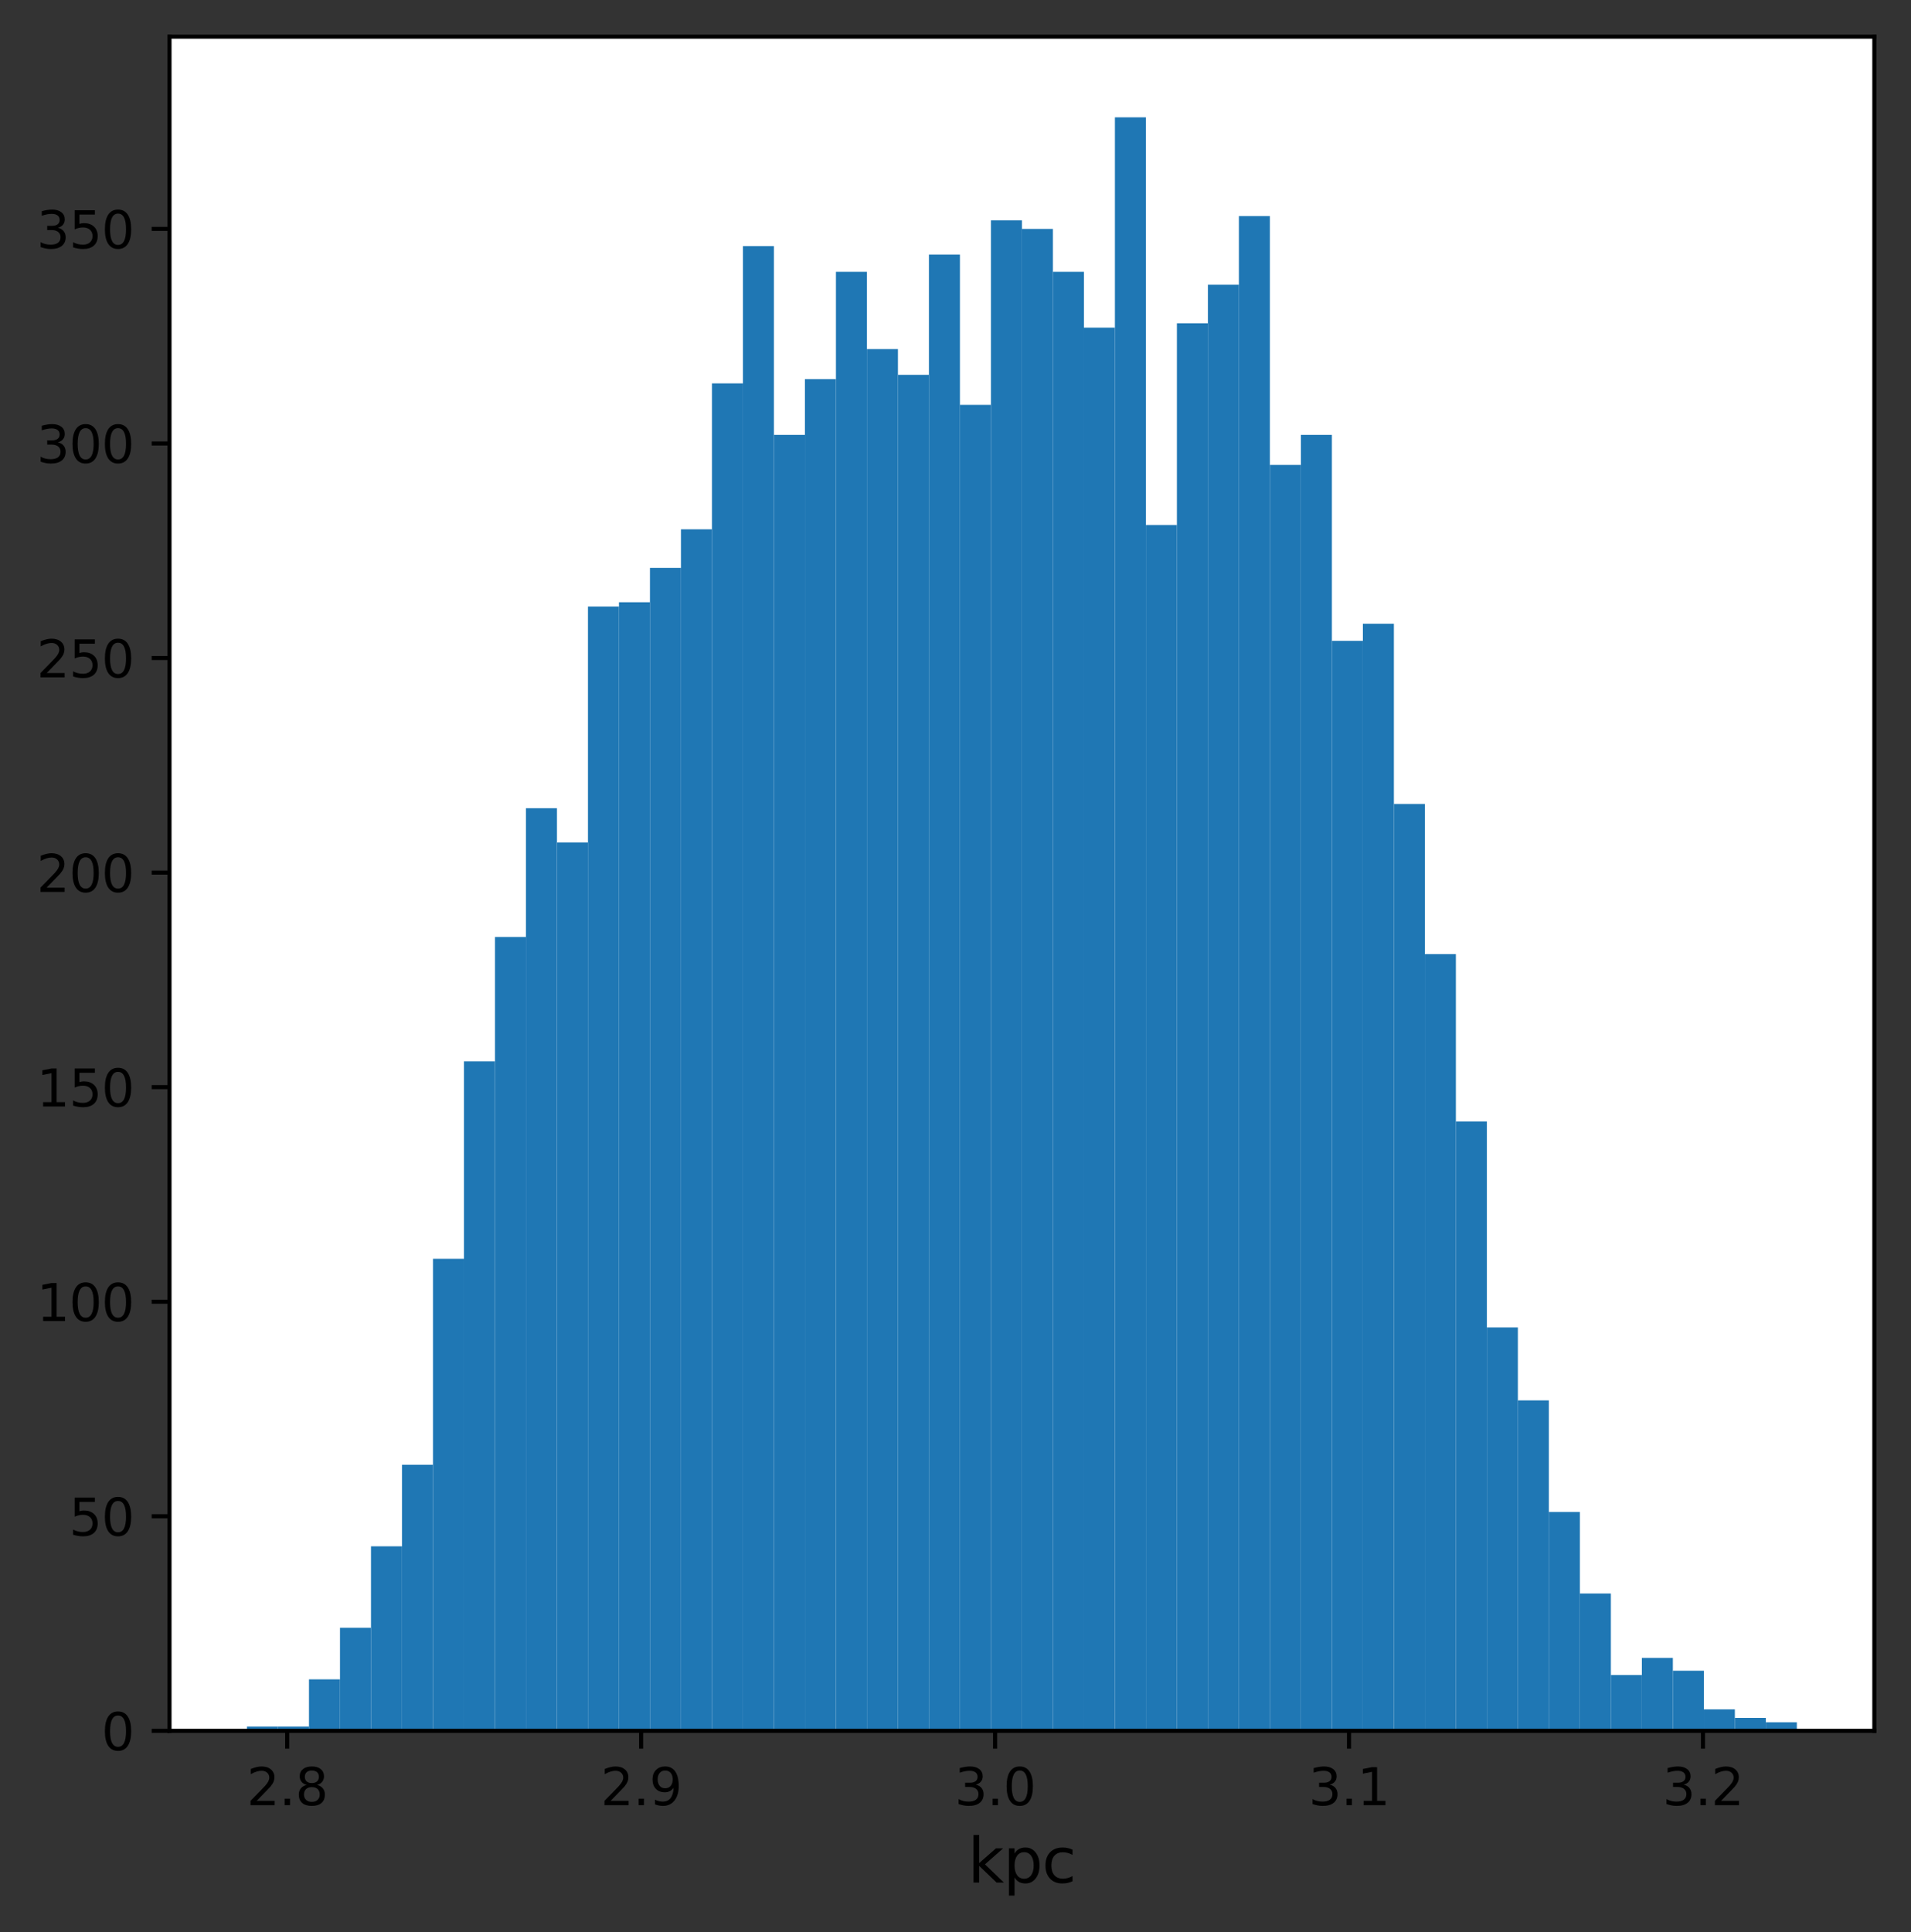
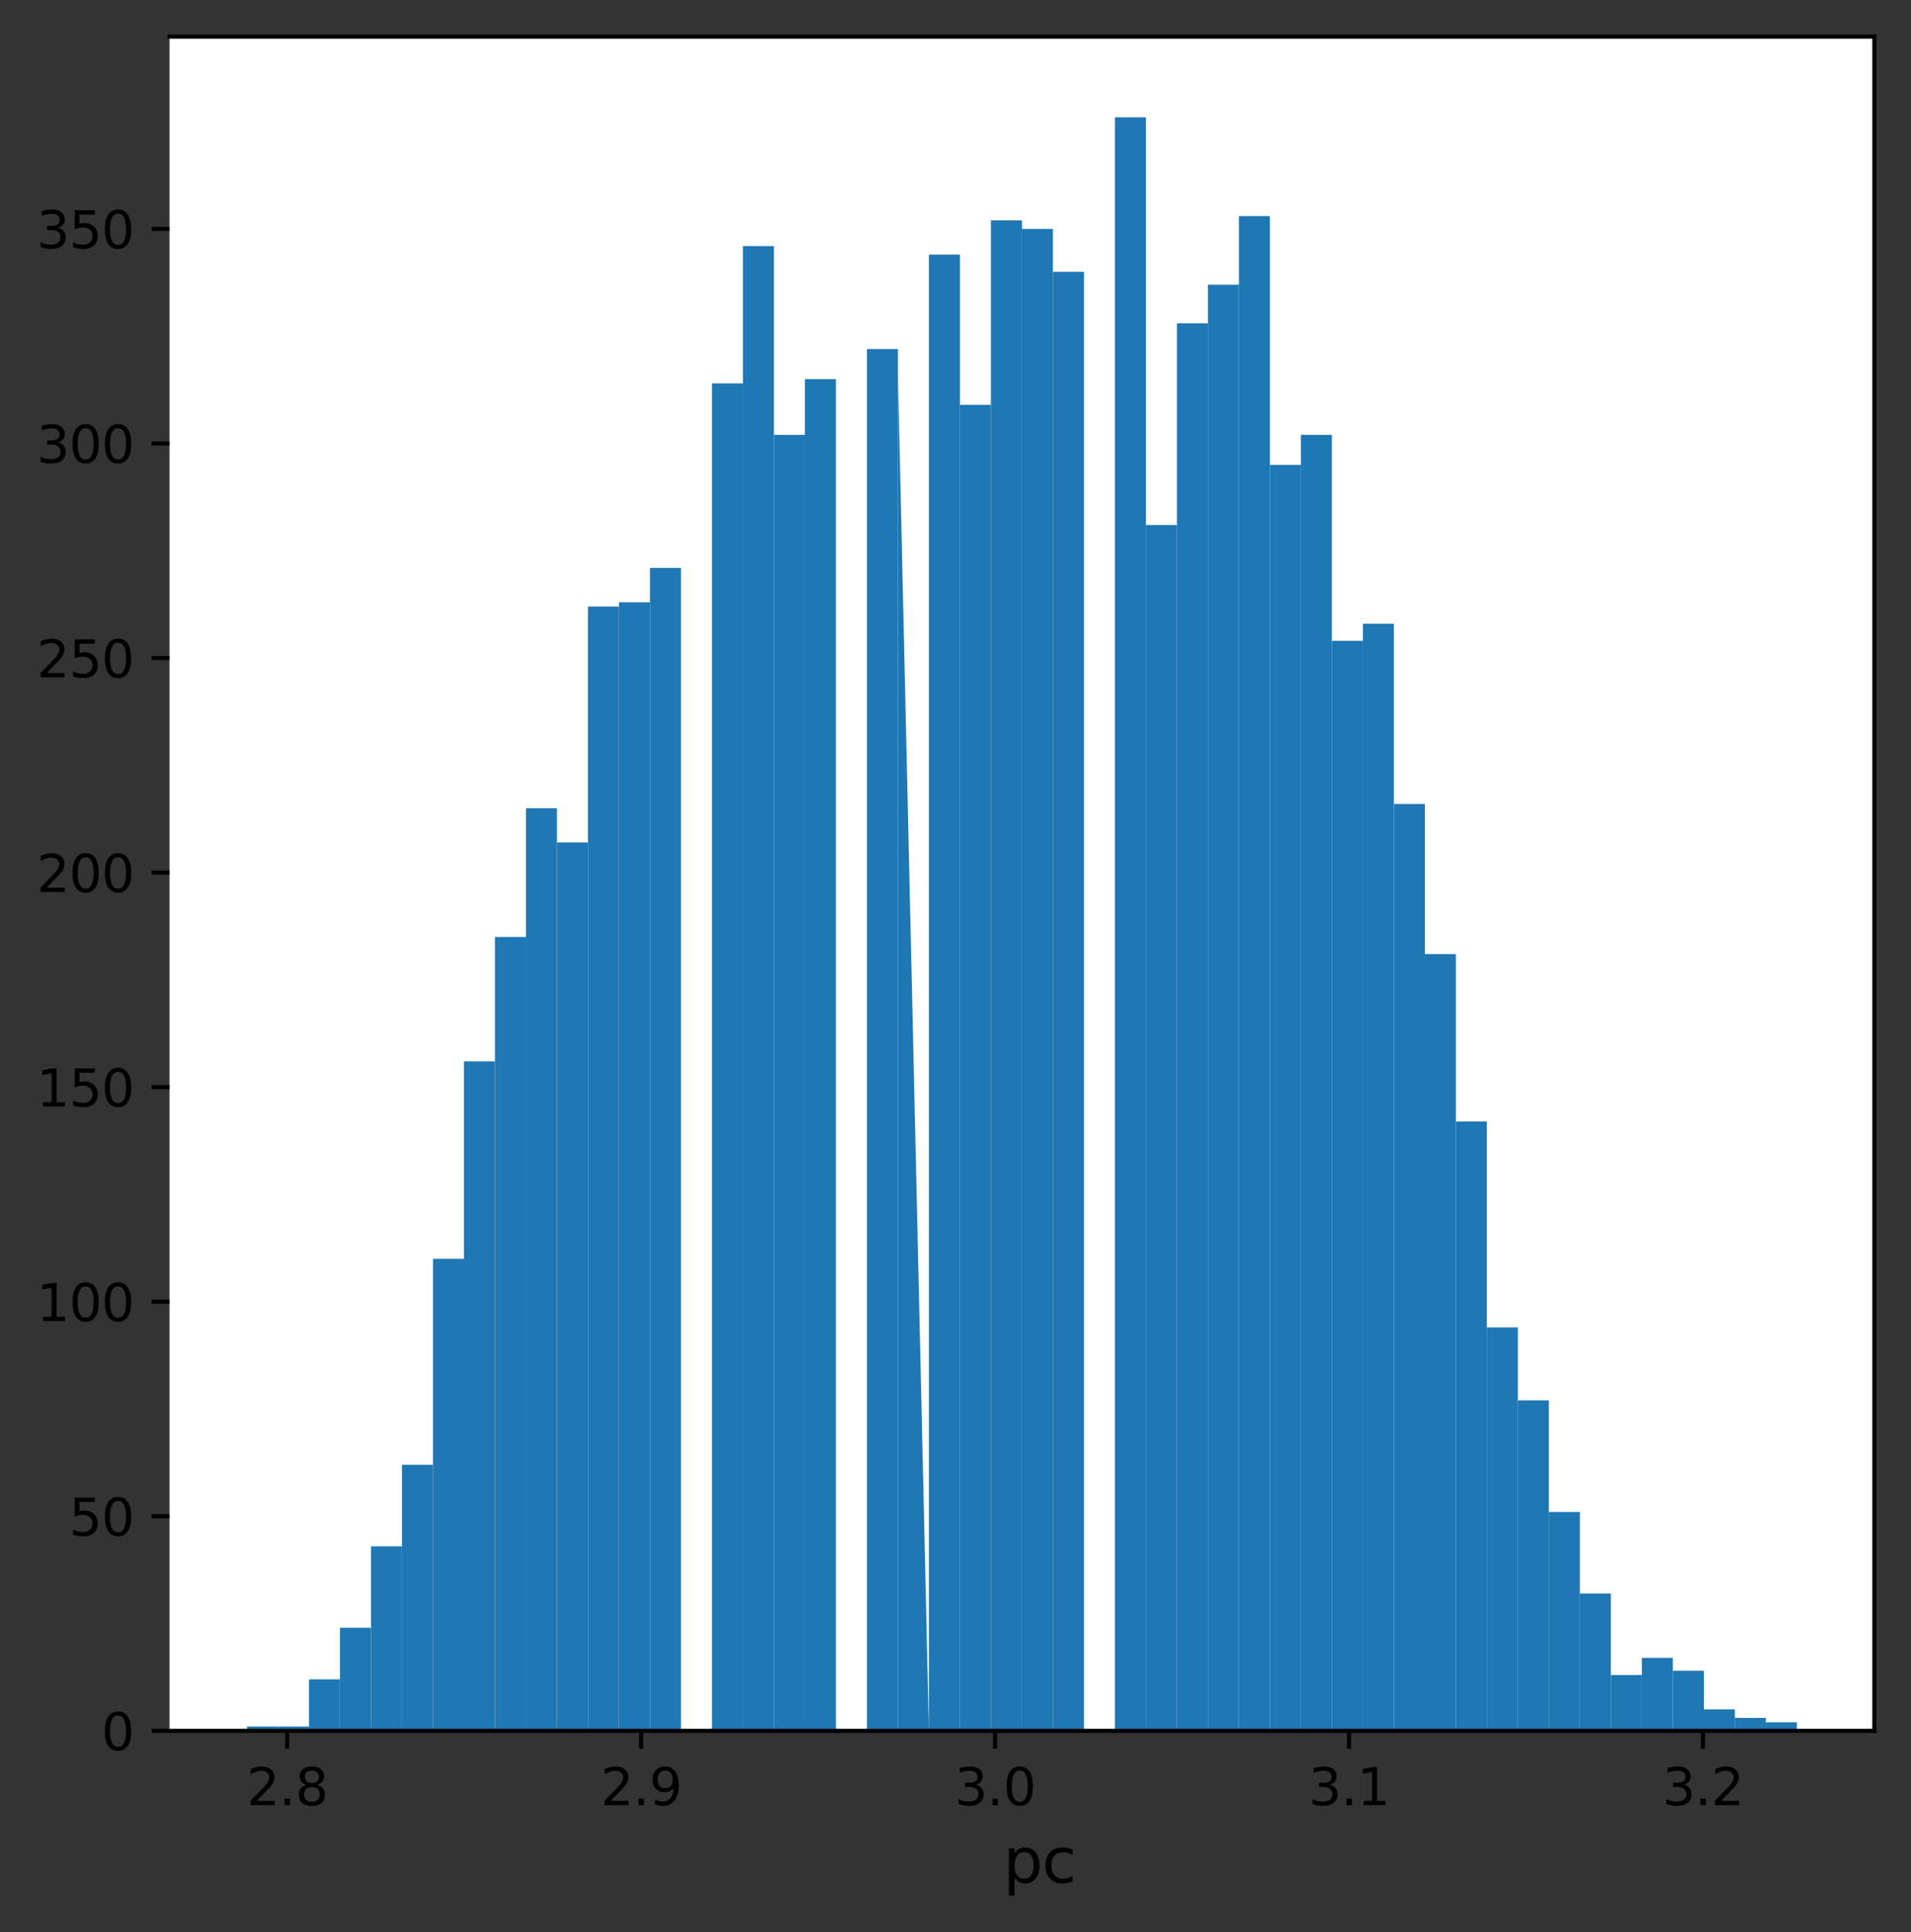
<svg xmlns="http://www.w3.org/2000/svg" xmlns:xlink="http://www.w3.org/1999/xlink" width="375.288pt" height="379.358pt" viewBox="0 0 375.288 379.358" version="1.1">
  <rect x="0" y="0" width="375.288" height="379.358" fill="#333333" stroke="none" />
  <defs>
    <style type="text/css">*{stroke-linejoin: round; stroke-linecap: butt}</style>
  </defs>
  <g id="figure_1">
    <g id="patch_1">
      <path d="M 0 379.358  L 375.288 379.358  L 375.288 0  L 0 0  L 0 379.358  z " style="fill: none" />
    </g>
    <g id="axes_1">
      <g id="patch_2">
        <path d="M 33.288 339.84  L 368.087 339.84  L 368.087 7.2  L 33.288 7.2  z " style="fill: #ffffff" />
      </g>
      <g id="patch_3">
        <path d="M 48.506 339.84  L 54.593 339.84  L 54.593 338.997  L 48.506 338.997  z " clip-path="url(#p6fda48f9ea)" style="fill: #1f77b4" />
      </g>
      <g id="patch_4">
        <path d="M 54.593 339.84  L 60.68 339.84  L 60.68 338.997  L 54.593 338.997  z " clip-path="url(#p6fda48f9ea)" style="fill: #1f77b4" />
      </g>
      <g id="patch_5">
        <path d="M 60.68 339.84  L 66.767 339.84  L 66.767 329.729  L 60.68 329.729  z " clip-path="url(#p6fda48f9ea)" style="fill: #1f77b4" />
      </g>
      <g id="patch_6">
        <path d="M 66.767 339.84  L 72.855 339.84  L 72.855 319.619  L 66.767 319.619  z " clip-path="url(#p6fda48f9ea)" style="fill: #1f77b4" />
      </g>
      <g id="patch_7">
        <path d="M 72.855 339.84  L 78.942 339.84  L 78.942 303.61  L 72.855 303.61  z " clip-path="url(#p6fda48f9ea)" style="fill: #1f77b4" />
      </g>
      <g id="patch_8">
        <path d="M 78.942 339.84  L 85.029 339.84  L 85.029 287.602  L 78.942 287.602  z " clip-path="url(#p6fda48f9ea)" style="fill: #1f77b4" />
      </g>
      <g id="patch_9">
        <path d="M 85.029 339.84  L 91.117 339.84  L 91.117 247.159  L 85.029 247.159  z " clip-path="url(#p6fda48f9ea)" style="fill: #1f77b4" />
      </g>
      <g id="patch_10">
        <path d="M 91.117 339.84  L 97.204 339.84  L 97.204 208.402  L 91.117 208.402  z " clip-path="url(#p6fda48f9ea)" style="fill: #1f77b4" />
      </g>
      <g id="patch_11">
        <path d="M 97.204 339.84  L 103.291 339.84  L 103.291 183.968  L 97.204 183.968  z " clip-path="url(#p6fda48f9ea)" style="fill: #1f77b4" />
      </g>
      <g id="patch_12">
        <path d="M 103.291 339.84  L 109.378 339.84  L 109.378 158.691  L 103.291 158.691  z " clip-path="url(#p6fda48f9ea)" style="fill: #1f77b4" />
      </g>
      <g id="patch_13">
        <path d="M 109.378 339.84  L 115.466 339.84  L 115.466 165.431  L 109.378 165.431  z " clip-path="url(#p6fda48f9ea)" style="fill: #1f77b4" />
      </g>
      <g id="patch_14">
        <path d="M 115.466 339.84  L 121.553 339.84  L 121.553 119.091  L 115.466 119.091  z " clip-path="url(#p6fda48f9ea)" style="fill: #1f77b4" />
      </g>
      <g id="patch_15">
        <path d="M 121.553 339.84  L 127.64 339.84  L 127.64 118.249  L 121.553 118.249  z " clip-path="url(#p6fda48f9ea)" style="fill: #1f77b4" />
      </g>
      <g id="patch_16">
        <path d="M 127.64 339.84  L 133.727 339.84  L 133.727 111.508  L 127.64 111.508  z " clip-path="url(#p6fda48f9ea)" style="fill: #1f77b4" />
      </g>
      <g id="patch_17">
-         <path d="M 133.727 339.84  L 139.815 339.84  L 139.815 103.925  L 133.727 103.925  z " clip-path="url(#p6fda48f9ea)" style="fill: #1f77b4" />
-       </g>
+         </g>
      <g id="patch_18">
        <path d="M 139.815 339.84  L 145.902 339.84  L 145.902 75.278  L 139.815 75.278  z " clip-path="url(#p6fda48f9ea)" style="fill: #1f77b4" />
      </g>
      <g id="patch_19">
        <path d="M 145.902 339.84  L 151.989 339.84  L 151.989 48.317  L 145.902 48.317  z " clip-path="url(#p6fda48f9ea)" style="fill: #1f77b4" />
      </g>
      <g id="patch_20">
        <path d="M 151.989 339.84  L 158.077 339.84  L 158.077 85.389  L 151.989 85.389  z " clip-path="url(#p6fda48f9ea)" style="fill: #1f77b4" />
      </g>
      <g id="patch_21">
        <path d="M 158.077 339.84  L 164.164 339.84  L 164.164 74.436  L 158.077 74.436  z " clip-path="url(#p6fda48f9ea)" style="fill: #1f77b4" />
      </g>
      <g id="patch_22">
-         <path d="M 164.164 339.84  L 170.251 339.84  L 170.251 53.372  L 164.164 53.372  z " clip-path="url(#p6fda48f9ea)" style="fill: #1f77b4" />
-       </g>
+         </g>
      <g id="patch_23">
        <path d="M 170.251 339.84  L 176.338 339.84  L 176.338 68.538  L 170.251 68.538  z " clip-path="url(#p6fda48f9ea)" style="fill: #1f77b4" />
      </g>
      <g id="patch_24">
-         <path d="M 176.338 339.84  L 182.426 339.84  L 182.426 73.593  L 176.338 73.593  z " clip-path="url(#p6fda48f9ea)" style="fill: #1f77b4" />
+         <path d="M 176.338 339.84  L 182.426 339.84  L 176.338 73.593  z " clip-path="url(#p6fda48f9ea)" style="fill: #1f77b4" />
      </g>
      <g id="patch_25">
        <path d="M 182.426 339.84  L 188.513 339.84  L 188.513 50.002  L 182.426 50.002  z " clip-path="url(#p6fda48f9ea)" style="fill: #1f77b4" />
      </g>
      <g id="patch_26">
        <path d="M 188.513 339.84  L 194.6 339.84  L 194.6 79.491  L 188.513 79.491  z " clip-path="url(#p6fda48f9ea)" style="fill: #1f77b4" />
      </g>
      <g id="patch_27">
        <path d="M 194.6 339.84  L 200.688 339.84  L 200.688 43.261  L 194.6 43.261  z " clip-path="url(#p6fda48f9ea)" style="fill: #1f77b4" />
      </g>
      <g id="patch_28">
        <path d="M 200.688 339.84  L 206.775 339.84  L 206.775 44.946  L 200.688 44.946  z " clip-path="url(#p6fda48f9ea)" style="fill: #1f77b4" />
      </g>
      <g id="patch_29">
        <path d="M 206.775 339.84  L 212.862 339.84  L 212.862 53.372  L 206.775 53.372  z " clip-path="url(#p6fda48f9ea)" style="fill: #1f77b4" />
      </g>
      <g id="patch_30">
-         <path d="M 212.862 339.84  L 218.949 339.84  L 218.949 64.325  L 212.862 64.325  z " clip-path="url(#p6fda48f9ea)" style="fill: #1f77b4" />
-       </g>
+         </g>
      <g id="patch_31">
        <path d="M 218.949 339.84  L 225.037 339.84  L 225.037 23.04  L 218.949 23.04  z " clip-path="url(#p6fda48f9ea)" style="fill: #1f77b4" />
      </g>
      <g id="patch_32">
        <path d="M 225.037 339.84  L 231.124 339.84  L 231.124 103.083  L 225.037 103.083  z " clip-path="url(#p6fda48f9ea)" style="fill: #1f77b4" />
      </g>
      <g id="patch_33">
        <path d="M 231.124 339.84  L 237.211 339.84  L 237.211 63.483  L 231.124 63.483  z " clip-path="url(#p6fda48f9ea)" style="fill: #1f77b4" />
      </g>
      <g id="patch_34">
        <path d="M 237.211 339.84  L 243.298 339.84  L 243.298 55.9  L 237.211 55.9  z " clip-path="url(#p6fda48f9ea)" style="fill: #1f77b4" />
      </g>
      <g id="patch_35">
        <path d="M 243.298 339.84  L 249.386 339.84  L 249.386 42.419  L 243.298 42.419  z " clip-path="url(#p6fda48f9ea)" style="fill: #1f77b4" />
      </g>
      <g id="patch_36">
        <path d="M 249.386 339.84  L 255.473 339.84  L 255.473 91.287  L 249.386 91.287  z " clip-path="url(#p6fda48f9ea)" style="fill: #1f77b4" />
      </g>
      <g id="patch_37">
        <path d="M 255.473 339.84  L 261.56 339.84  L 261.56 85.389  L 255.473 85.389  z " clip-path="url(#p6fda48f9ea)" style="fill: #1f77b4" />
      </g>
      <g id="patch_38">
        <path d="M 261.56 339.84  L 267.647 339.84  L 267.647 125.831  L 261.56 125.831  z " clip-path="url(#p6fda48f9ea)" style="fill: #1f77b4" />
      </g>
      <g id="patch_39">
        <path d="M 267.647 339.84  L 273.735 339.84  L 273.735 122.461  L 267.647 122.461  z " clip-path="url(#p6fda48f9ea)" style="fill: #1f77b4" />
      </g>
      <g id="patch_40">
        <path d="M 273.735 339.84  L 279.822 339.84  L 279.822 157.849  L 273.735 157.849  z " clip-path="url(#p6fda48f9ea)" style="fill: #1f77b4" />
      </g>
      <g id="patch_41">
        <path d="M 279.822 339.84  L 285.909 339.84  L 285.909 187.338  L 279.822 187.338  z " clip-path="url(#p6fda48f9ea)" style="fill: #1f77b4" />
      </g>
      <g id="patch_42">
        <path d="M 285.909 339.84  L 291.997 339.84  L 291.997 220.197  L 285.909 220.197  z " clip-path="url(#p6fda48f9ea)" style="fill: #1f77b4" />
      </g>
      <g id="patch_43">
        <path d="M 291.997 339.84  L 298.084 339.84  L 298.084 260.64  L 291.997 260.64  z " clip-path="url(#p6fda48f9ea)" style="fill: #1f77b4" />
      </g>
      <g id="patch_44">
        <path d="M 298.084 339.84  L 304.171 339.84  L 304.171 274.963  L 298.084 274.963  z " clip-path="url(#p6fda48f9ea)" style="fill: #1f77b4" />
      </g>
      <g id="patch_45">
        <path d="M 304.171 339.84  L 310.258 339.84  L 310.258 296.87  L 304.171 296.87  z " clip-path="url(#p6fda48f9ea)" style="fill: #1f77b4" />
      </g>
      <g id="patch_46">
        <path d="M 310.258 339.84  L 316.346 339.84  L 316.346 312.878  L 310.258 312.878  z " clip-path="url(#p6fda48f9ea)" style="fill: #1f77b4" />
      </g>
      <g id="patch_47">
        <path d="M 316.346 339.84  L 322.433 339.84  L 322.433 328.887  L 316.346 328.887  z " clip-path="url(#p6fda48f9ea)" style="fill: #1f77b4" />
      </g>
      <g id="patch_48">
        <path d="M 322.433 339.84  L 328.52 339.84  L 328.52 325.517  L 322.433 325.517  z " clip-path="url(#p6fda48f9ea)" style="fill: #1f77b4" />
      </g>
      <g id="patch_49">
        <path d="M 328.52 339.84  L 334.608 339.84  L 334.608 328.044  L 328.52 328.044  z " clip-path="url(#p6fda48f9ea)" style="fill: #1f77b4" />
      </g>
      <g id="patch_50">
        <path d="M 334.608 339.84  L 340.695 339.84  L 340.695 335.627  L 334.608 335.627  z " clip-path="url(#p6fda48f9ea)" style="fill: #1f77b4" />
      </g>
      <g id="patch_51">
        <path d="M 340.695 339.84  L 346.782 339.84  L 346.782 337.312  L 340.695 337.312  z " clip-path="url(#p6fda48f9ea)" style="fill: #1f77b4" />
      </g>
      <g id="patch_52">
        <path d="M 346.782 339.84  L 352.869 339.84  L 352.869 338.155  L 346.782 338.155  z " clip-path="url(#p6fda48f9ea)" style="fill: #1f77b4" />
      </g>
      <g id="matplotlib.axis_1">
        <g id="xtick_1">
          <g id="line2d_1">
            <defs>
              <path id="m9f8b979db0" d="M 0 0  L 0 3.5  " style="stroke: #000000; stroke-width: 0.8" />
            </defs>
            <g>
              <use xlink:href="#m9f8b979db0" x="56.398" y="339.84" style="stroke: #000000; stroke-width: 0.8" />
            </g>
          </g>
          <g id="text_1">
            <g transform="translate(48.446 354.438) scale(0.1 -0.1)">
              <defs>
                <path id="DejaVuSans-32" d="M 1228 531  L 3431 531  L 3431 0  L 469 0  L 469 531  Q 828 903 1448 1529  Q 2069 2156 2228 2338  Q 2531 2678 2651 2914  Q 2772 3150 2772 3378  Q 2772 3750 2511 3984  Q 2250 4219 1831 4219  Q 1534 4219 1204 4116  Q 875 4013 500 3803  L 500 4441  Q 881 4594 1212 4672  Q 1544 4750 1819 4750  Q 2544 4750 2975 4387  Q 3406 4025 3406 3419  Q 3406 3131 3298 2873  Q 3191 2616 2906 2266  Q 2828 2175 2409 1742  Q 1991 1309 1228 531  z " transform="scale(0.016)" />
                <path id="DejaVuSans-2e" d="M 684 794  L 1344 794  L 1344 0  L 684 0  L 684 794  z " transform="scale(0.016)" />
                <path id="DejaVuSans-38" d="M 2034 2216  Q 1584 2216 1326 1975  Q 1069 1734 1069 1313  Q 1069 891 1326 650  Q 1584 409 2034 409  Q 2484 409 2743 651  Q 3003 894 3003 1313  Q 3003 1734 2745 1975  Q 2488 2216 2034 2216  z M 1403 2484  Q 997 2584 770 2862  Q 544 3141 544 3541  Q 544 4100 942 4425  Q 1341 4750 2034 4750  Q 2731 4750 3128 4425  Q 3525 4100 3525 3541  Q 3525 3141 3298 2862  Q 3072 2584 2669 2484  Q 3125 2378 3379 2068  Q 3634 1759 3634 1313  Q 3634 634 3220 271  Q 2806 -91 2034 -91  Q 1263 -91 848 271  Q 434 634 434 1313  Q 434 1759 690 2068  Q 947 2378 1403 2484  z M 1172 3481  Q 1172 3119 1398 2916  Q 1625 2713 2034 2713  Q 2441 2713 2670 2916  Q 2900 3119 2900 3481  Q 2900 3844 2670 4047  Q 2441 4250 2034 4250  Q 1625 4250 1398 4047  Q 1172 3844 1172 3481  z " transform="scale(0.016)" />
              </defs>
              <use xlink:href="#DejaVuSans-32" />
              <use xlink:href="#DejaVuSans-2e" x="63.623" />
              <use xlink:href="#DejaVuSans-38" x="95.41" />
            </g>
          </g>
        </g>
        <g id="xtick_2">
          <g id="line2d_2">
            <g>
              <use xlink:href="#m9f8b979db0" x="125.907" y="339.84" style="stroke: #000000; stroke-width: 0.8" />
            </g>
          </g>
          <g id="text_2">
            <g transform="translate(117.956 354.438) scale(0.1 -0.1)">
              <defs>
                <path id="DejaVuSans-39" d="M 703 97  L 703 672  Q 941 559 1184 500  Q 1428 441 1663 441  Q 2288 441 2617 861  Q 2947 1281 2994 2138  Q 2813 1869 2534 1725  Q 2256 1581 1919 1581  Q 1219 1581 811 2004  Q 403 2428 403 3163  Q 403 3881 828 4315  Q 1253 4750 1959 4750  Q 2769 4750 3195 4129  Q 3622 3509 3622 2328  Q 3622 1225 3098 567  Q 2575 -91 1691 -91  Q 1453 -91 1209 -44  Q 966 3 703 97  z M 1959 2075  Q 2384 2075 2632 2365  Q 2881 2656 2881 3163  Q 2881 3666 2632 3958  Q 2384 4250 1959 4250  Q 1534 4250 1286 3958  Q 1038 3666 1038 3163  Q 1038 2656 1286 2365  Q 1534 2075 1959 2075  z " transform="scale(0.016)" />
              </defs>
              <use xlink:href="#DejaVuSans-32" />
              <use xlink:href="#DejaVuSans-2e" x="63.623" />
              <use xlink:href="#DejaVuSans-39" x="95.41" />
            </g>
          </g>
        </g>
        <g id="xtick_3">
          <g id="line2d_3">
            <g>
              <use xlink:href="#m9f8b979db0" x="195.417" y="339.84" style="stroke: #000000; stroke-width: 0.8" />
            </g>
          </g>
          <g id="text_3">
            <g transform="translate(187.466 354.438) scale(0.1 -0.1)">
              <defs>
                <path id="DejaVuSans-33" d="M 2597 2516  Q 3050 2419 3304 2112  Q 3559 1806 3559 1356  Q 3559 666 3084 287  Q 2609 -91 1734 -91  Q 1441 -91 1130 -33  Q 819 25 488 141  L 488 750  Q 750 597 1062 519  Q 1375 441 1716 441  Q 2309 441 2620 675  Q 2931 909 2931 1356  Q 2931 1769 2642 2001  Q 2353 2234 1838 2234  L 1294 2234  L 1294 2753  L 1863 2753  Q 2328 2753 2575 2939  Q 2822 3125 2822 3475  Q 2822 3834 2567 4026  Q 2313 4219 1838 4219  Q 1578 4219 1281 4162  Q 984 4106 628 3988  L 628 4550  Q 988 4650 1302 4700  Q 1616 4750 1894 4750  Q 2613 4750 3031 4423  Q 3450 4097 3450 3541  Q 3450 3153 3228 2886  Q 3006 2619 2597 2516  z " transform="scale(0.016)" />
                <path id="DejaVuSans-30" d="M 2034 4250  Q 1547 4250 1301 3770  Q 1056 3291 1056 2328  Q 1056 1369 1301 889  Q 1547 409 2034 409  Q 2525 409 2770 889  Q 3016 1369 3016 2328  Q 3016 3291 2770 3770  Q 2525 4250 2034 4250  z M 2034 4750  Q 2819 4750 3233 4129  Q 3647 3509 3647 2328  Q 3647 1150 3233 529  Q 2819 -91 2034 -91  Q 1250 -91 836 529  Q 422 1150 422 2328  Q 422 3509 836 4129  Q 1250 4750 2034 4750  z " transform="scale(0.016)" />
              </defs>
              <use xlink:href="#DejaVuSans-33" />
              <use xlink:href="#DejaVuSans-2e" x="63.623" />
              <use xlink:href="#DejaVuSans-30" x="95.41" />
            </g>
          </g>
        </g>
        <g id="xtick_4">
          <g id="line2d_4">
            <g>
              <use xlink:href="#m9f8b979db0" x="264.927" y="339.84" style="stroke: #000000; stroke-width: 0.8" />
            </g>
          </g>
          <g id="text_4">
            <g transform="translate(256.976 354.438) scale(0.1 -0.1)">
              <defs>
                <path id="DejaVuSans-31" d="M 794 531  L 1825 531  L 1825 4091  L 703 3866  L 703 4441  L 1819 4666  L 2450 4666  L 2450 531  L 3481 531  L 3481 0  L 794 0  L 794 531  z " transform="scale(0.016)" />
              </defs>
              <use xlink:href="#DejaVuSans-33" />
              <use xlink:href="#DejaVuSans-2e" x="63.623" />
              <use xlink:href="#DejaVuSans-31" x="95.41" />
            </g>
          </g>
        </g>
        <g id="xtick_5">
          <g id="line2d_5">
            <g>
              <use xlink:href="#m9f8b979db0" x="334.437" y="339.84" style="stroke: #000000; stroke-width: 0.8" />
            </g>
          </g>
          <g id="text_5">
            <g transform="translate(326.485 354.438) scale(0.1 -0.1)">
              <use xlink:href="#DejaVuSans-33" />
              <use xlink:href="#DejaVuSans-2e" x="63.623" />
              <use xlink:href="#DejaVuSans-32" x="95.41" />
            </g>
          </g>
        </g>
        <g id="text_6">
          <g transform="translate(190.067 369.638) scale(0.12 -0.12)">
            <defs>
-               <path id="DejaVuSans-6b" d="M 581 4863  L 1159 4863  L 1159 1991  L 2875 3500  L 3609 3500  L 1753 1863  L 3688 0  L 2938 0  L 1159 1709  L 1159 0  L 581 0  L 581 4863  z " transform="scale(0.016)" />
              <path id="DejaVuSans-70" d="M 1159 525  L 1159 -1331  L 581 -1331  L 581 3500  L 1159 3500  L 1159 2969  Q 1341 3281 1617 3432  Q 1894 3584 2278 3584  Q 2916 3584 3314 3078  Q 3713 2572 3713 1747  Q 3713 922 3314 415  Q 2916 -91 2278 -91  Q 1894 -91 1617 61  Q 1341 213 1159 525  z M 3116 1747  Q 3116 2381 2855 2742  Q 2594 3103 2138 3103  Q 1681 3103 1420 2742  Q 1159 2381 1159 1747  Q 1159 1113 1420 752  Q 1681 391 2138 391  Q 2594 391 2855 752  Q 3116 1113 3116 1747  z " transform="scale(0.016)" />
              <path id="DejaVuSans-63" d="M 3122 3366  L 3122 2828  Q 2878 2963 2633 3030  Q 2388 3097 2138 3097  Q 1578 3097 1268 2742  Q 959 2388 959 1747  Q 959 1106 1268 751  Q 1578 397 2138 397  Q 2388 397 2633 464  Q 2878 531 3122 666  L 3122 134  Q 2881 22 2623 -34  Q 2366 -91 2075 -91  Q 1284 -91 818 406  Q 353 903 353 1747  Q 353 2603 823 3093  Q 1294 3584 2113 3584  Q 2378 3584 2631 3529  Q 2884 3475 3122 3366  z " transform="scale(0.016)" />
            </defs>
            <use xlink:href="#DejaVuSans-6b" transform="translate(0 0.016)" />
            <use xlink:href="#DejaVuSans-70" transform="translate(57.91 0.016)" />
            <use xlink:href="#DejaVuSans-63" transform="translate(121.387 0.016)" />
          </g>
        </g>
      </g>
      <g id="matplotlib.axis_2">
        <g id="ytick_1">
          <g id="line2d_6">
            <defs>
              <path id="m7b53044811" d="M 0 0  L -3.5 0  " style="stroke: #000000; stroke-width: 0.8" />
            </defs>
            <g>
              <use xlink:href="#m7b53044811" x="33.288" y="339.84" style="stroke: #000000; stroke-width: 0.8" />
            </g>
          </g>
          <g id="text_7">
            <g transform="translate(19.925 343.639) scale(0.1 -0.1)">
              <use xlink:href="#DejaVuSans-30" />
            </g>
          </g>
        </g>
        <g id="ytick_2">
          <g id="line2d_7">
            <g>
              <use xlink:href="#m7b53044811" x="33.288" y="297.712" style="stroke: #000000; stroke-width: 0.8" />
            </g>
          </g>
          <g id="text_8">
            <g transform="translate(13.562 301.512) scale(0.1 -0.1)">
              <defs>
                <path id="DejaVuSans-35" d="M 691 4666  L 3169 4666  L 3169 4134  L 1269 4134  L 1269 2991  Q 1406 3038 1543 3061  Q 1681 3084 1819 3084  Q 2600 3084 3056 2656  Q 3513 2228 3513 1497  Q 3513 744 3044 326  Q 2575 -91 1722 -91  Q 1428 -91 1123 -41  Q 819 9 494 109  L 494 744  Q 775 591 1075 516  Q 1375 441 1709 441  Q 2250 441 2565 725  Q 2881 1009 2881 1497  Q 2881 1984 2565 2268  Q 2250 2553 1709 2553  Q 1456 2553 1204 2497  Q 953 2441 691 2322  L 691 4666  z " transform="scale(0.016)" />
              </defs>
              <use xlink:href="#DejaVuSans-35" />
              <use xlink:href="#DejaVuSans-30" x="63.623" />
            </g>
          </g>
        </g>
        <g id="ytick_3">
          <g id="line2d_8">
            <g>
              <use xlink:href="#m7b53044811" x="33.288" y="255.585" style="stroke: #000000; stroke-width: 0.8" />
            </g>
          </g>
          <g id="text_9">
            <g transform="translate(7.2 259.384) scale(0.1 -0.1)">
              <use xlink:href="#DejaVuSans-31" />
              <use xlink:href="#DejaVuSans-30" x="63.623" />
              <use xlink:href="#DejaVuSans-30" x="127.246" />
            </g>
          </g>
        </g>
        <g id="ytick_4">
          <g id="line2d_9">
            <g>
              <use xlink:href="#m7b53044811" x="33.288" y="213.457" style="stroke: #000000; stroke-width: 0.8" />
            </g>
          </g>
          <g id="text_10">
            <g transform="translate(7.2 217.256) scale(0.1 -0.1)">
              <use xlink:href="#DejaVuSans-31" />
              <use xlink:href="#DejaVuSans-35" x="63.623" />
              <use xlink:href="#DejaVuSans-30" x="127.246" />
            </g>
          </g>
        </g>
        <g id="ytick_5">
          <g id="line2d_10">
            <g>
              <use xlink:href="#m7b53044811" x="33.288" y="171.329" style="stroke: #000000; stroke-width: 0.8" />
            </g>
          </g>
          <g id="text_11">
            <g transform="translate(7.2 175.129) scale(0.1 -0.1)">
              <use xlink:href="#DejaVuSans-32" />
              <use xlink:href="#DejaVuSans-30" x="63.623" />
              <use xlink:href="#DejaVuSans-30" x="127.246" />
            </g>
          </g>
        </g>
        <g id="ytick_6">
          <g id="line2d_11">
            <g>
              <use xlink:href="#m7b53044811" x="33.288" y="129.202" style="stroke: #000000; stroke-width: 0.8" />
            </g>
          </g>
          <g id="text_12">
            <g transform="translate(7.2 133.001) scale(0.1 -0.1)">
              <use xlink:href="#DejaVuSans-32" />
              <use xlink:href="#DejaVuSans-35" x="63.623" />
              <use xlink:href="#DejaVuSans-30" x="127.246" />
            </g>
          </g>
        </g>
        <g id="ytick_7">
          <g id="line2d_12">
            <g>
              <use xlink:href="#m7b53044811" x="33.288" y="87.074" style="stroke: #000000; stroke-width: 0.8" />
            </g>
          </g>
          <g id="text_13">
            <g transform="translate(7.2 90.873) scale(0.1 -0.1)">
              <use xlink:href="#DejaVuSans-33" />
              <use xlink:href="#DejaVuSans-30" x="63.623" />
              <use xlink:href="#DejaVuSans-30" x="127.246" />
            </g>
          </g>
        </g>
        <g id="ytick_8">
          <g id="line2d_13">
            <g>
              <use xlink:href="#m7b53044811" x="33.288" y="44.946" style="stroke: #000000; stroke-width: 0.8" />
            </g>
          </g>
          <g id="text_14">
            <g transform="translate(7.2 48.746) scale(0.1 -0.1)">
              <use xlink:href="#DejaVuSans-33" />
              <use xlink:href="#DejaVuSans-35" x="63.623" />
              <use xlink:href="#DejaVuSans-30" x="127.246" />
            </g>
          </g>
        </g>
      </g>
      <g id="patch_53">
-         <path d="M 33.288 339.84  L 33.288 7.2  " style="fill: none; stroke: #000000; stroke-width: 0.8; stroke-linejoin: miter; stroke-linecap: square" />
-       </g>
+         </g>
      <g id="patch_54">
        <path d="M 368.087 339.84  L 368.087 7.2  " style="fill: none; stroke: #000000; stroke-width: 0.8; stroke-linejoin: miter; stroke-linecap: square" />
      </g>
      <g id="patch_55">
        <path d="M 33.288 339.84  L 368.087 339.84  " style="fill: none; stroke: #000000; stroke-width: 0.8; stroke-linejoin: miter; stroke-linecap: square" />
      </g>
      <g id="patch_56">
        <path d="M 33.288 7.2  L 368.087 7.2  " style="fill: none; stroke: #000000; stroke-width: 0.8; stroke-linejoin: miter; stroke-linecap: square" />
      </g>
    </g>
  </g>
  <defs>
    <clipPath id="p6fda48f9ea">
      <rect x="33.288" y="7.2" width="334.8" height="332.64" />
    </clipPath>
  </defs>
</svg>